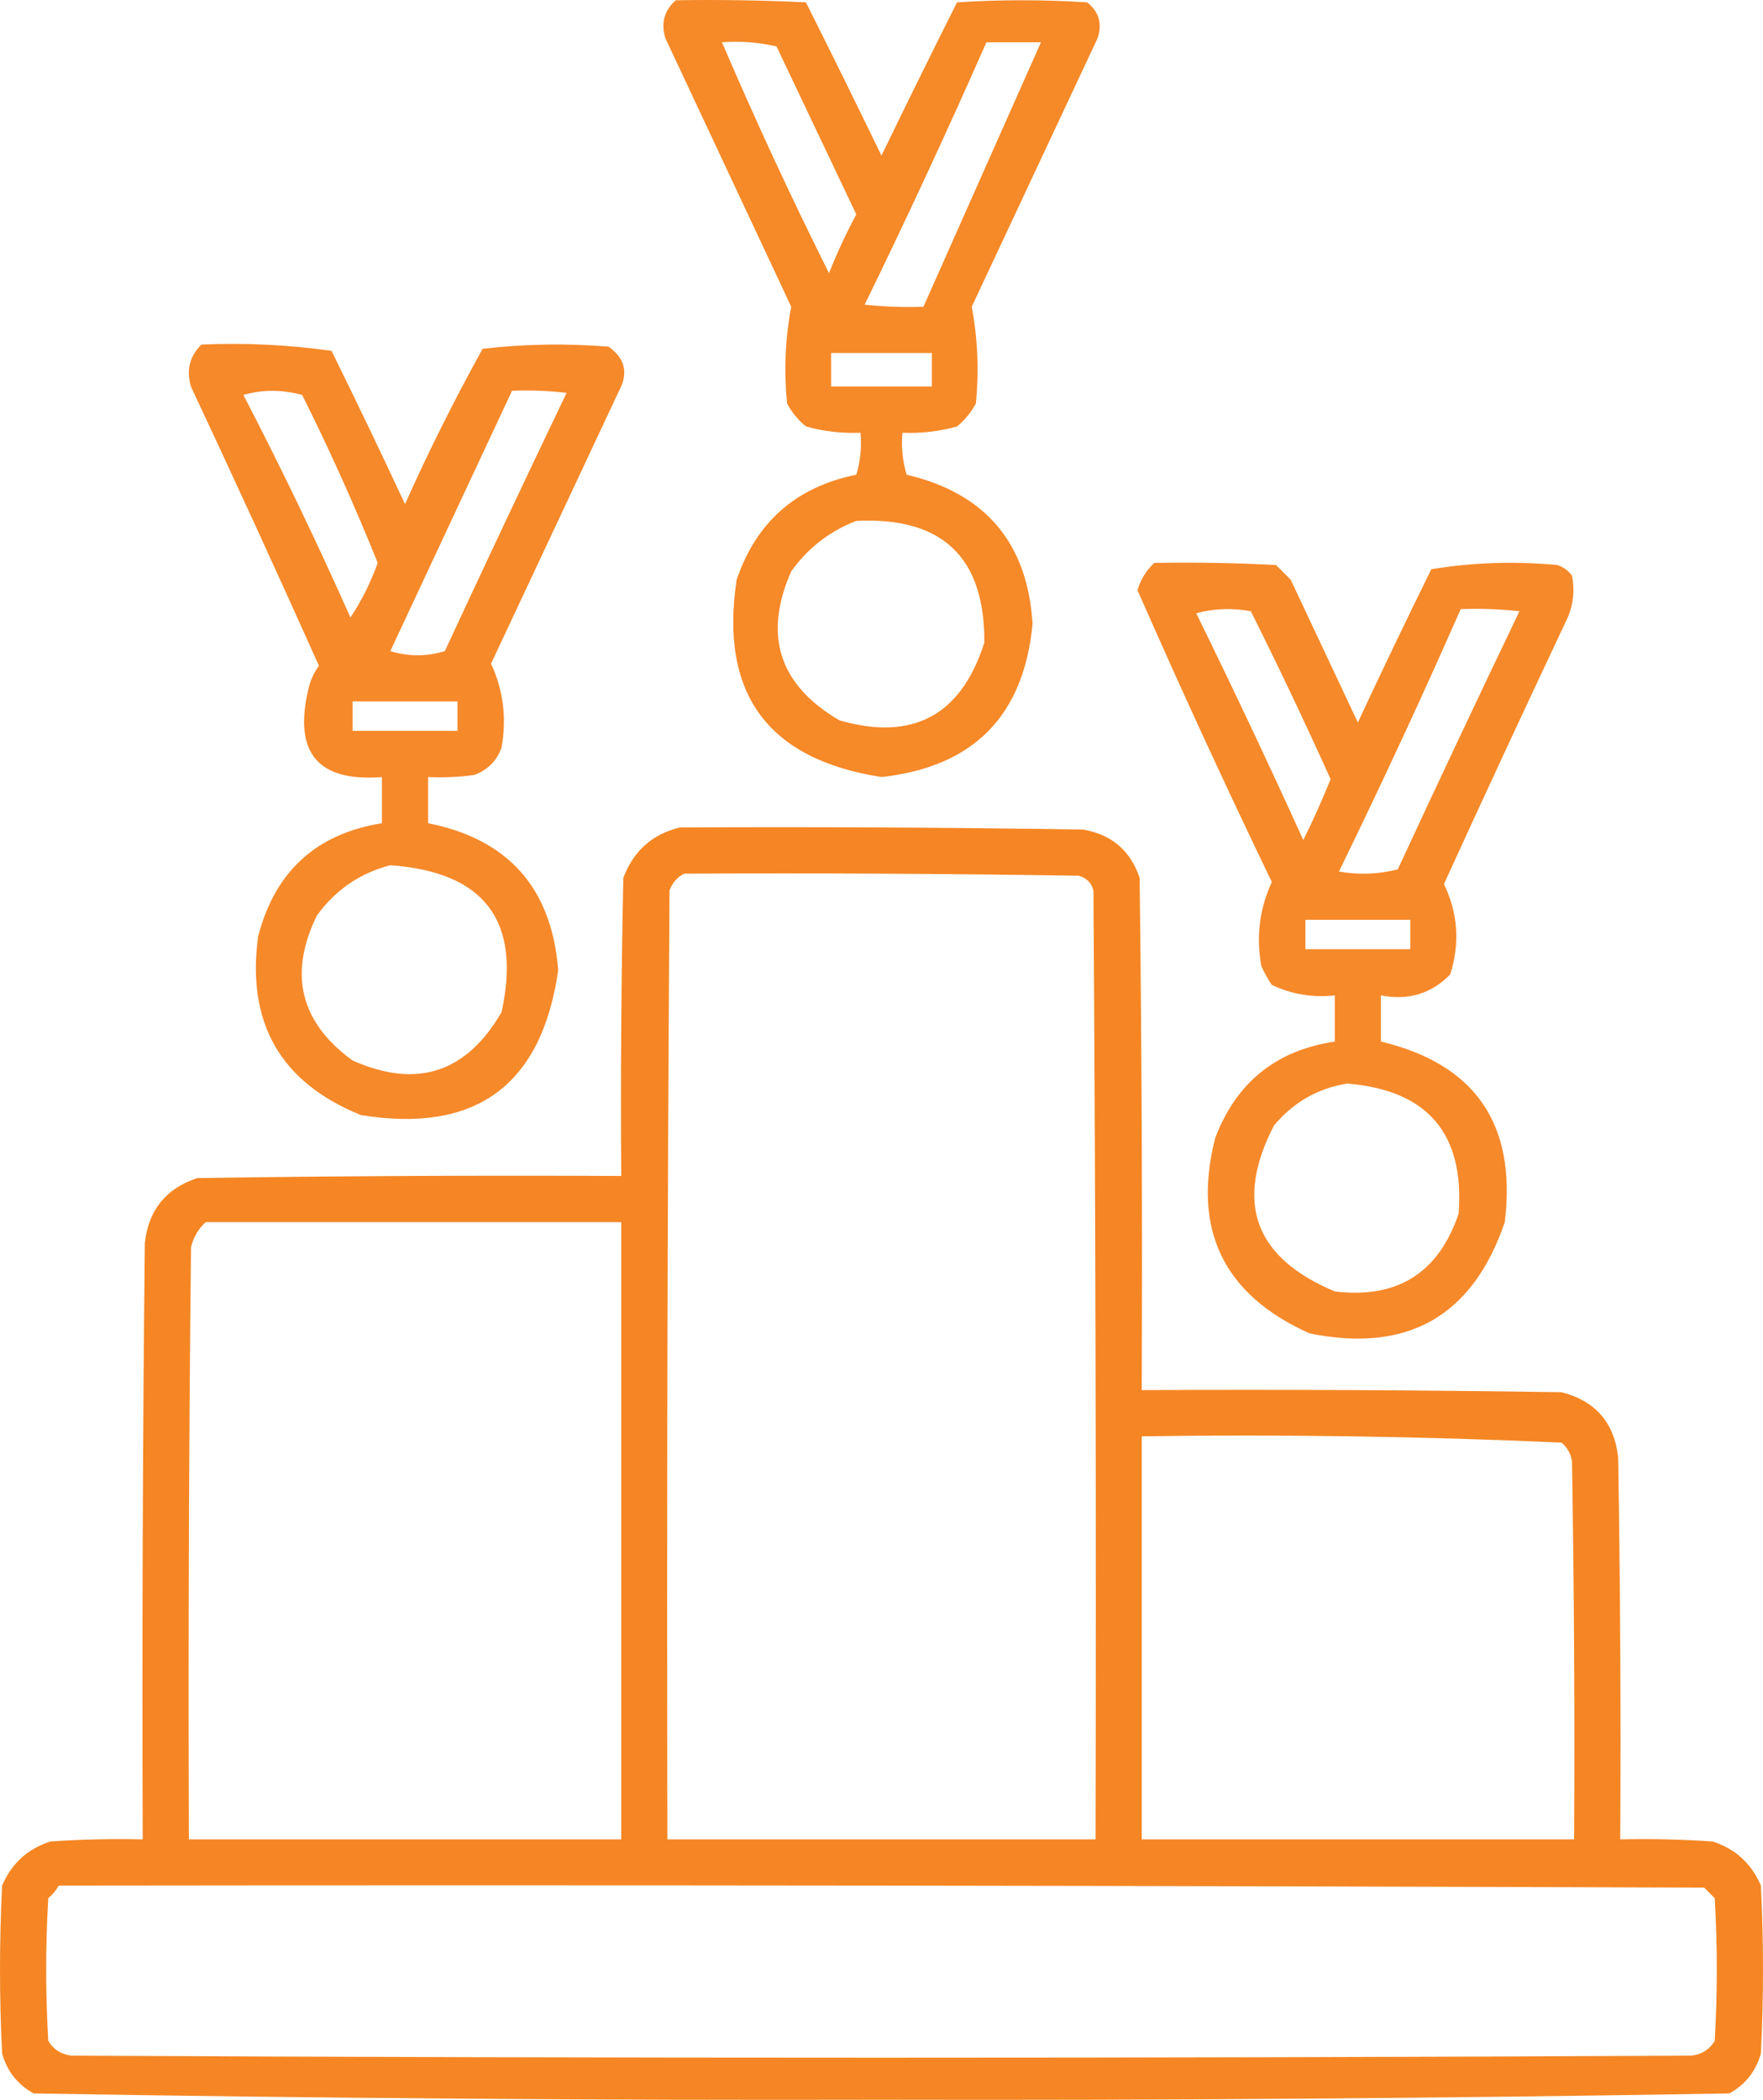
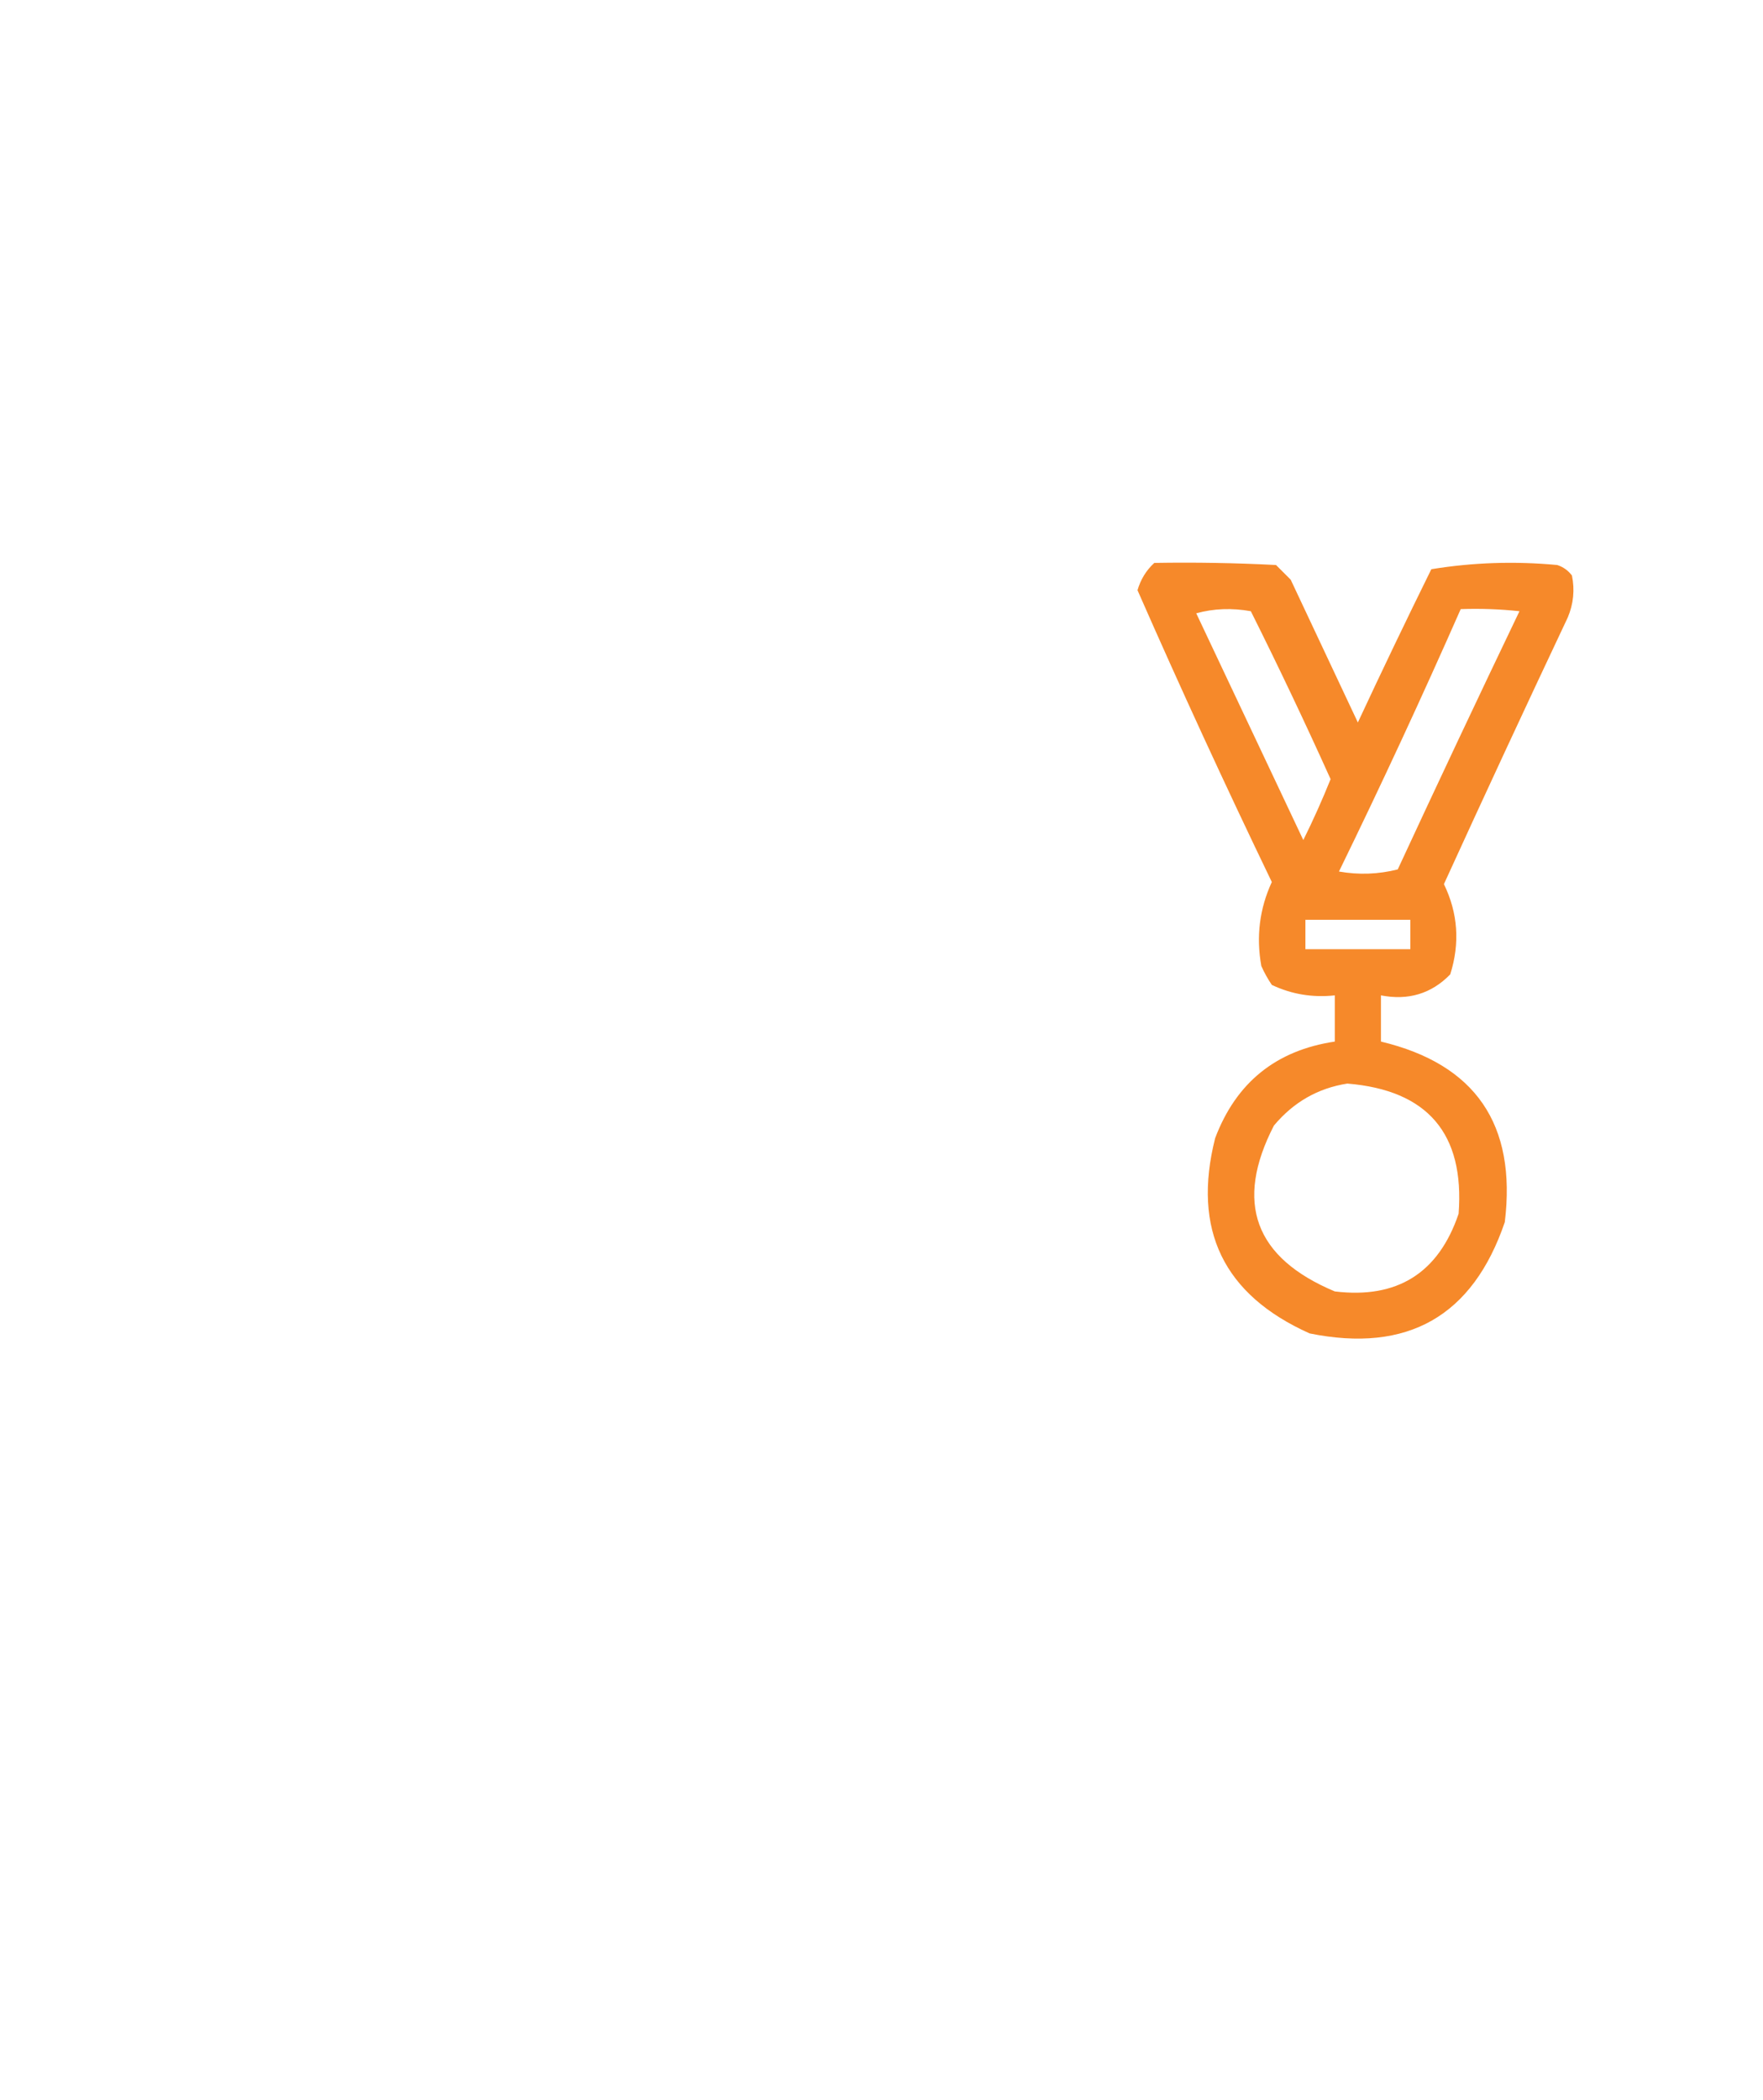
<svg xmlns="http://www.w3.org/2000/svg" viewBox="0 0 53.75 64" fill="none">
-   <path opacity="0.909" fill-rule="evenodd" clip-rule="evenodd" d="M20.604 0.008C21.927 -0.013 23.249 0.008 24.571 0.072C25.351 1.626 26.119 3.183 26.874 4.743C27.63 3.183 28.397 1.626 29.178 0.072C30.5 -0.013 31.823 -0.013 33.145 0.072C33.502 0.355 33.609 0.717 33.465 1.16C32.185 3.89 30.905 6.62 29.626 9.35C29.807 10.307 29.85 11.288 29.754 12.294C29.61 12.565 29.418 12.8 29.178 12.997C28.634 13.15 28.079 13.214 27.514 13.189C27.473 13.624 27.516 14.051 27.642 14.469C30.047 15.035 31.326 16.549 31.481 19.012C31.215 21.816 29.68 23.374 26.874 23.683C23.406 23.146 21.934 21.141 22.459 17.669C23.06 15.906 24.275 14.84 26.107 14.469C26.233 14.051 26.275 13.624 26.235 13.189C25.669 13.214 25.115 13.15 24.571 12.997C24.33 12.8 24.138 12.565 23.995 12.294C23.899 11.288 23.941 10.307 24.123 9.35C22.843 6.62 21.563 3.89 20.284 1.16C20.146 0.699 20.253 0.315 20.604 0.008ZM22.011 1.288C22.572 1.246 23.127 1.289 23.675 1.416C24.485 3.122 25.296 4.828 26.107 6.535C25.794 7.117 25.517 7.714 25.275 8.326C24.117 6.012 23.03 3.666 22.011 1.288ZM30.074 1.288C30.628 1.288 31.183 1.288 31.737 1.288C30.543 3.975 29.349 6.663 28.154 9.35C27.555 9.371 26.958 9.35 26.362 9.286C27.652 6.642 28.89 3.976 30.074 1.288ZM25.339 10.758C26.362 10.758 27.386 10.758 28.41 10.758C28.41 11.099 28.41 11.44 28.41 11.782C27.386 11.782 26.362 11.782 25.339 11.782C25.339 11.44 25.339 11.099 25.339 10.758ZM26.107 15.877C28.728 15.747 30.029 16.984 30.01 19.588C29.303 21.808 27.831 22.597 25.595 21.956C23.753 20.881 23.262 19.367 24.123 17.413C24.637 16.698 25.298 16.186 26.107 15.877Z" fill="#F57D13" />
-   <path opacity="0.9" fill-rule="evenodd" clip-rule="evenodd" d="M6.141 10.502C7.477 10.444 8.799 10.508 10.108 10.694C10.871 12.241 11.618 13.798 12.348 15.365C13.071 13.747 13.861 12.169 14.715 10.63C15.989 10.484 17.269 10.463 18.554 10.566C19.057 10.921 19.163 11.369 18.874 11.91C17.573 14.683 16.272 17.456 14.971 20.228C15.346 21.04 15.452 21.893 15.291 22.788C15.142 23.193 14.865 23.47 14.459 23.62C13.992 23.684 13.523 23.705 13.052 23.684C13.052 24.153 13.052 24.622 13.052 25.091C15.498 25.576 16.821 27.069 17.019 29.571C16.514 33.082 14.509 34.554 11.004 33.986C8.558 32.998 7.513 31.185 7.869 28.547C8.379 26.565 9.637 25.413 11.644 25.091C11.644 24.622 11.644 24.153 11.644 23.684C9.686 23.836 8.94 22.94 9.404 20.996C9.462 20.736 9.569 20.501 9.724 20.292C8.448 17.445 7.147 14.608 5.821 11.782C5.675 11.28 5.782 10.854 6.141 10.502ZM7.421 12.038C7.998 11.87 8.596 11.87 9.212 12.038C10.051 13.715 10.818 15.421 11.516 17.157C11.306 17.747 11.029 18.301 10.684 18.821C9.66 16.517 8.572 14.256 7.421 12.038ZM15.611 11.91C16.167 11.889 16.722 11.91 17.275 11.974C16.021 14.588 14.784 17.211 13.563 19.844C13.009 20.015 12.454 20.015 11.9 19.844C13.138 17.196 14.375 14.551 15.611 11.91ZM10.748 21.38C11.814 21.38 12.881 21.38 13.947 21.38C13.947 21.679 13.947 21.977 13.947 22.276C12.881 22.276 11.814 22.276 10.748 22.276C10.748 21.977 10.748 21.679 10.748 21.38ZM11.9 26.371C14.772 26.576 15.902 28.069 15.291 30.85C14.216 32.702 12.702 33.192 10.748 32.322C9.153 31.161 8.79 29.689 9.66 27.907C10.227 27.123 10.973 26.611 11.9 26.371Z" fill="#F57D13" />
-   <path opacity="0.9" fill-rule="evenodd" clip-rule="evenodd" d="M35.192 17.157C36.429 17.136 37.666 17.157 38.903 17.221C39.052 17.37 39.201 17.52 39.351 17.669C40.033 19.119 40.716 20.57 41.398 22.02C42.128 20.453 42.875 18.896 43.638 17.349C44.905 17.142 46.185 17.1 47.477 17.221C47.66 17.281 47.81 17.387 47.925 17.541C48.015 17.98 47.972 18.406 47.797 18.821C46.521 21.522 45.263 24.231 44.022 26.947C44.451 27.831 44.515 28.748 44.214 29.699C43.64 30.287 42.936 30.5 42.102 30.338C42.102 30.808 42.102 31.277 42.102 31.746C44.983 32.435 46.241 34.269 45.878 37.249C44.901 40.116 42.917 41.247 39.927 40.641C37.302 39.465 36.342 37.482 37.047 34.69C37.688 32.994 38.904 32.013 40.695 31.746C40.695 31.277 40.695 30.808 40.695 30.338C40.019 30.411 39.379 30.305 38.775 30.019C38.652 29.837 38.545 29.645 38.455 29.443C38.294 28.548 38.4 27.695 38.775 26.883C37.357 23.941 35.992 20.977 34.68 17.989C34.776 17.66 34.946 17.383 35.192 17.157ZM36.471 18.693C37.002 18.546 37.557 18.525 38.135 18.629C38.979 20.318 39.79 22.024 40.567 23.748C40.314 24.377 40.037 24.996 39.735 25.604C38.676 23.273 37.588 20.969 36.471 18.693ZM44.534 18.565C45.133 18.544 45.73 18.565 46.325 18.629C45.072 21.243 43.835 23.866 42.614 26.499C42.021 26.648 41.424 26.669 40.822 26.563C42.112 23.919 43.35 21.253 44.534 18.565ZM39.799 28.035C40.865 28.035 41.932 28.035 42.998 28.035C42.998 28.334 42.998 28.632 42.998 28.931C41.932 28.931 40.865 28.931 39.799 28.931C39.799 28.632 39.799 28.334 39.799 28.035ZM41.078 33.026C43.525 33.228 44.655 34.55 44.47 36.993C43.856 38.804 42.597 39.593 40.695 39.361C38.249 38.336 37.63 36.652 38.839 34.306C39.436 33.592 40.183 33.165 41.078 33.026Z" fill="#F57D13" />
-   <path opacity="0.926" fill-rule="evenodd" clip-rule="evenodd" d="M20.732 25.22C24.827 25.199 28.923 25.22 33.017 25.284C33.887 25.431 34.463 25.921 34.745 26.756C34.809 31.96 34.831 37.164 34.809 42.369C39.075 42.347 43.341 42.369 47.607 42.433C48.64 42.698 49.216 43.359 49.334 44.416C49.398 48.298 49.42 52.18 49.398 56.062C50.338 56.041 51.276 56.062 52.214 56.126C52.906 56.349 53.397 56.797 53.686 57.47C53.771 59.176 53.771 60.883 53.686 62.589C53.534 63.127 53.214 63.533 52.726 63.805C44.116 63.953 35.499 64.017 26.875 63.997C18.251 64.017 9.634 63.953 1.024 63.805C0.536 63.533 0.216 63.127 0.064 62.589C-0.021 60.883 -0.021 59.176 0.064 57.47C0.353 56.797 0.843 56.349 1.536 56.126C2.473 56.062 3.412 56.041 4.351 56.062C4.33 50.005 4.351 43.947 4.415 37.89C4.525 36.884 5.058 36.223 6.015 35.906C10.323 35.842 14.632 35.821 18.94 35.842C18.919 32.813 18.94 29.784 19.004 26.756C19.317 25.931 19.893 25.419 20.732 25.22ZM20.86 26.628C24.87 26.607 28.88 26.628 32.89 26.692C33.124 26.756 33.273 26.905 33.337 27.14C33.401 36.781 33.423 46.421 33.401 56.062C29.05 56.062 24.699 56.062 20.348 56.062C20.327 46.421 20.348 36.781 20.412 27.14C20.5 26.903 20.65 26.732 20.86 26.628ZM6.271 37.25C10.494 37.25 14.717 37.25 18.94 37.25C18.94 43.521 18.94 49.791 18.94 56.062C14.547 56.062 10.153 56.062 5.759 56.062C5.738 50.047 5.759 44.032 5.823 38.018C5.895 37.712 6.044 37.456 6.271 37.25ZM34.809 43.777C39.086 43.714 43.352 43.778 47.607 43.969C47.785 44.118 47.892 44.31 47.927 44.544C47.991 48.383 48.012 52.223 47.991 56.062C43.597 56.062 39.203 56.062 34.809 56.062C34.809 51.967 34.809 47.872 34.809 43.777ZM1.792 57.47C18.514 57.449 35.236 57.47 51.958 57.534C52.065 57.641 52.171 57.747 52.278 57.854C52.363 59.304 52.363 60.755 52.278 62.205C52.12 62.466 51.885 62.615 51.574 62.653C35.108 62.738 18.642 62.738 2.176 62.653C1.865 62.615 1.63 62.466 1.472 62.205C1.386 60.755 1.386 59.304 1.472 57.854C1.605 57.742 1.712 57.614 1.792 57.47Z" fill="#F57D13" />
+   <path opacity="0.9" fill-rule="evenodd" clip-rule="evenodd" d="M35.192 17.157C36.429 17.136 37.666 17.157 38.903 17.221C39.052 17.37 39.201 17.52 39.351 17.669C40.033 19.119 40.716 20.57 41.398 22.02C42.128 20.453 42.875 18.896 43.638 17.349C44.905 17.142 46.185 17.1 47.477 17.221C47.66 17.281 47.81 17.387 47.925 17.541C48.015 17.98 47.972 18.406 47.797 18.821C46.521 21.522 45.263 24.231 44.022 26.947C44.451 27.831 44.515 28.748 44.214 29.699C43.64 30.287 42.936 30.5 42.102 30.338C42.102 30.808 42.102 31.277 42.102 31.746C44.983 32.435 46.241 34.269 45.878 37.249C44.901 40.116 42.917 41.247 39.927 40.641C37.302 39.465 36.342 37.482 37.047 34.69C37.688 32.994 38.904 32.013 40.695 31.746C40.695 31.277 40.695 30.808 40.695 30.338C40.019 30.411 39.379 30.305 38.775 30.019C38.652 29.837 38.545 29.645 38.455 29.443C38.294 28.548 38.4 27.695 38.775 26.883C37.357 23.941 35.992 20.977 34.68 17.989C34.776 17.66 34.946 17.383 35.192 17.157ZM36.471 18.693C37.002 18.546 37.557 18.525 38.135 18.629C38.979 20.318 39.79 22.024 40.567 23.748C40.314 24.377 40.037 24.996 39.735 25.604ZM44.534 18.565C45.133 18.544 45.73 18.565 46.325 18.629C45.072 21.243 43.835 23.866 42.614 26.499C42.021 26.648 41.424 26.669 40.822 26.563C42.112 23.919 43.35 21.253 44.534 18.565ZM39.799 28.035C40.865 28.035 41.932 28.035 42.998 28.035C42.998 28.334 42.998 28.632 42.998 28.931C41.932 28.931 40.865 28.931 39.799 28.931C39.799 28.632 39.799 28.334 39.799 28.035ZM41.078 33.026C43.525 33.228 44.655 34.55 44.47 36.993C43.856 38.804 42.597 39.593 40.695 39.361C38.249 38.336 37.63 36.652 38.839 34.306C39.436 33.592 40.183 33.165 41.078 33.026Z" fill="#F57D13" />
</svg>